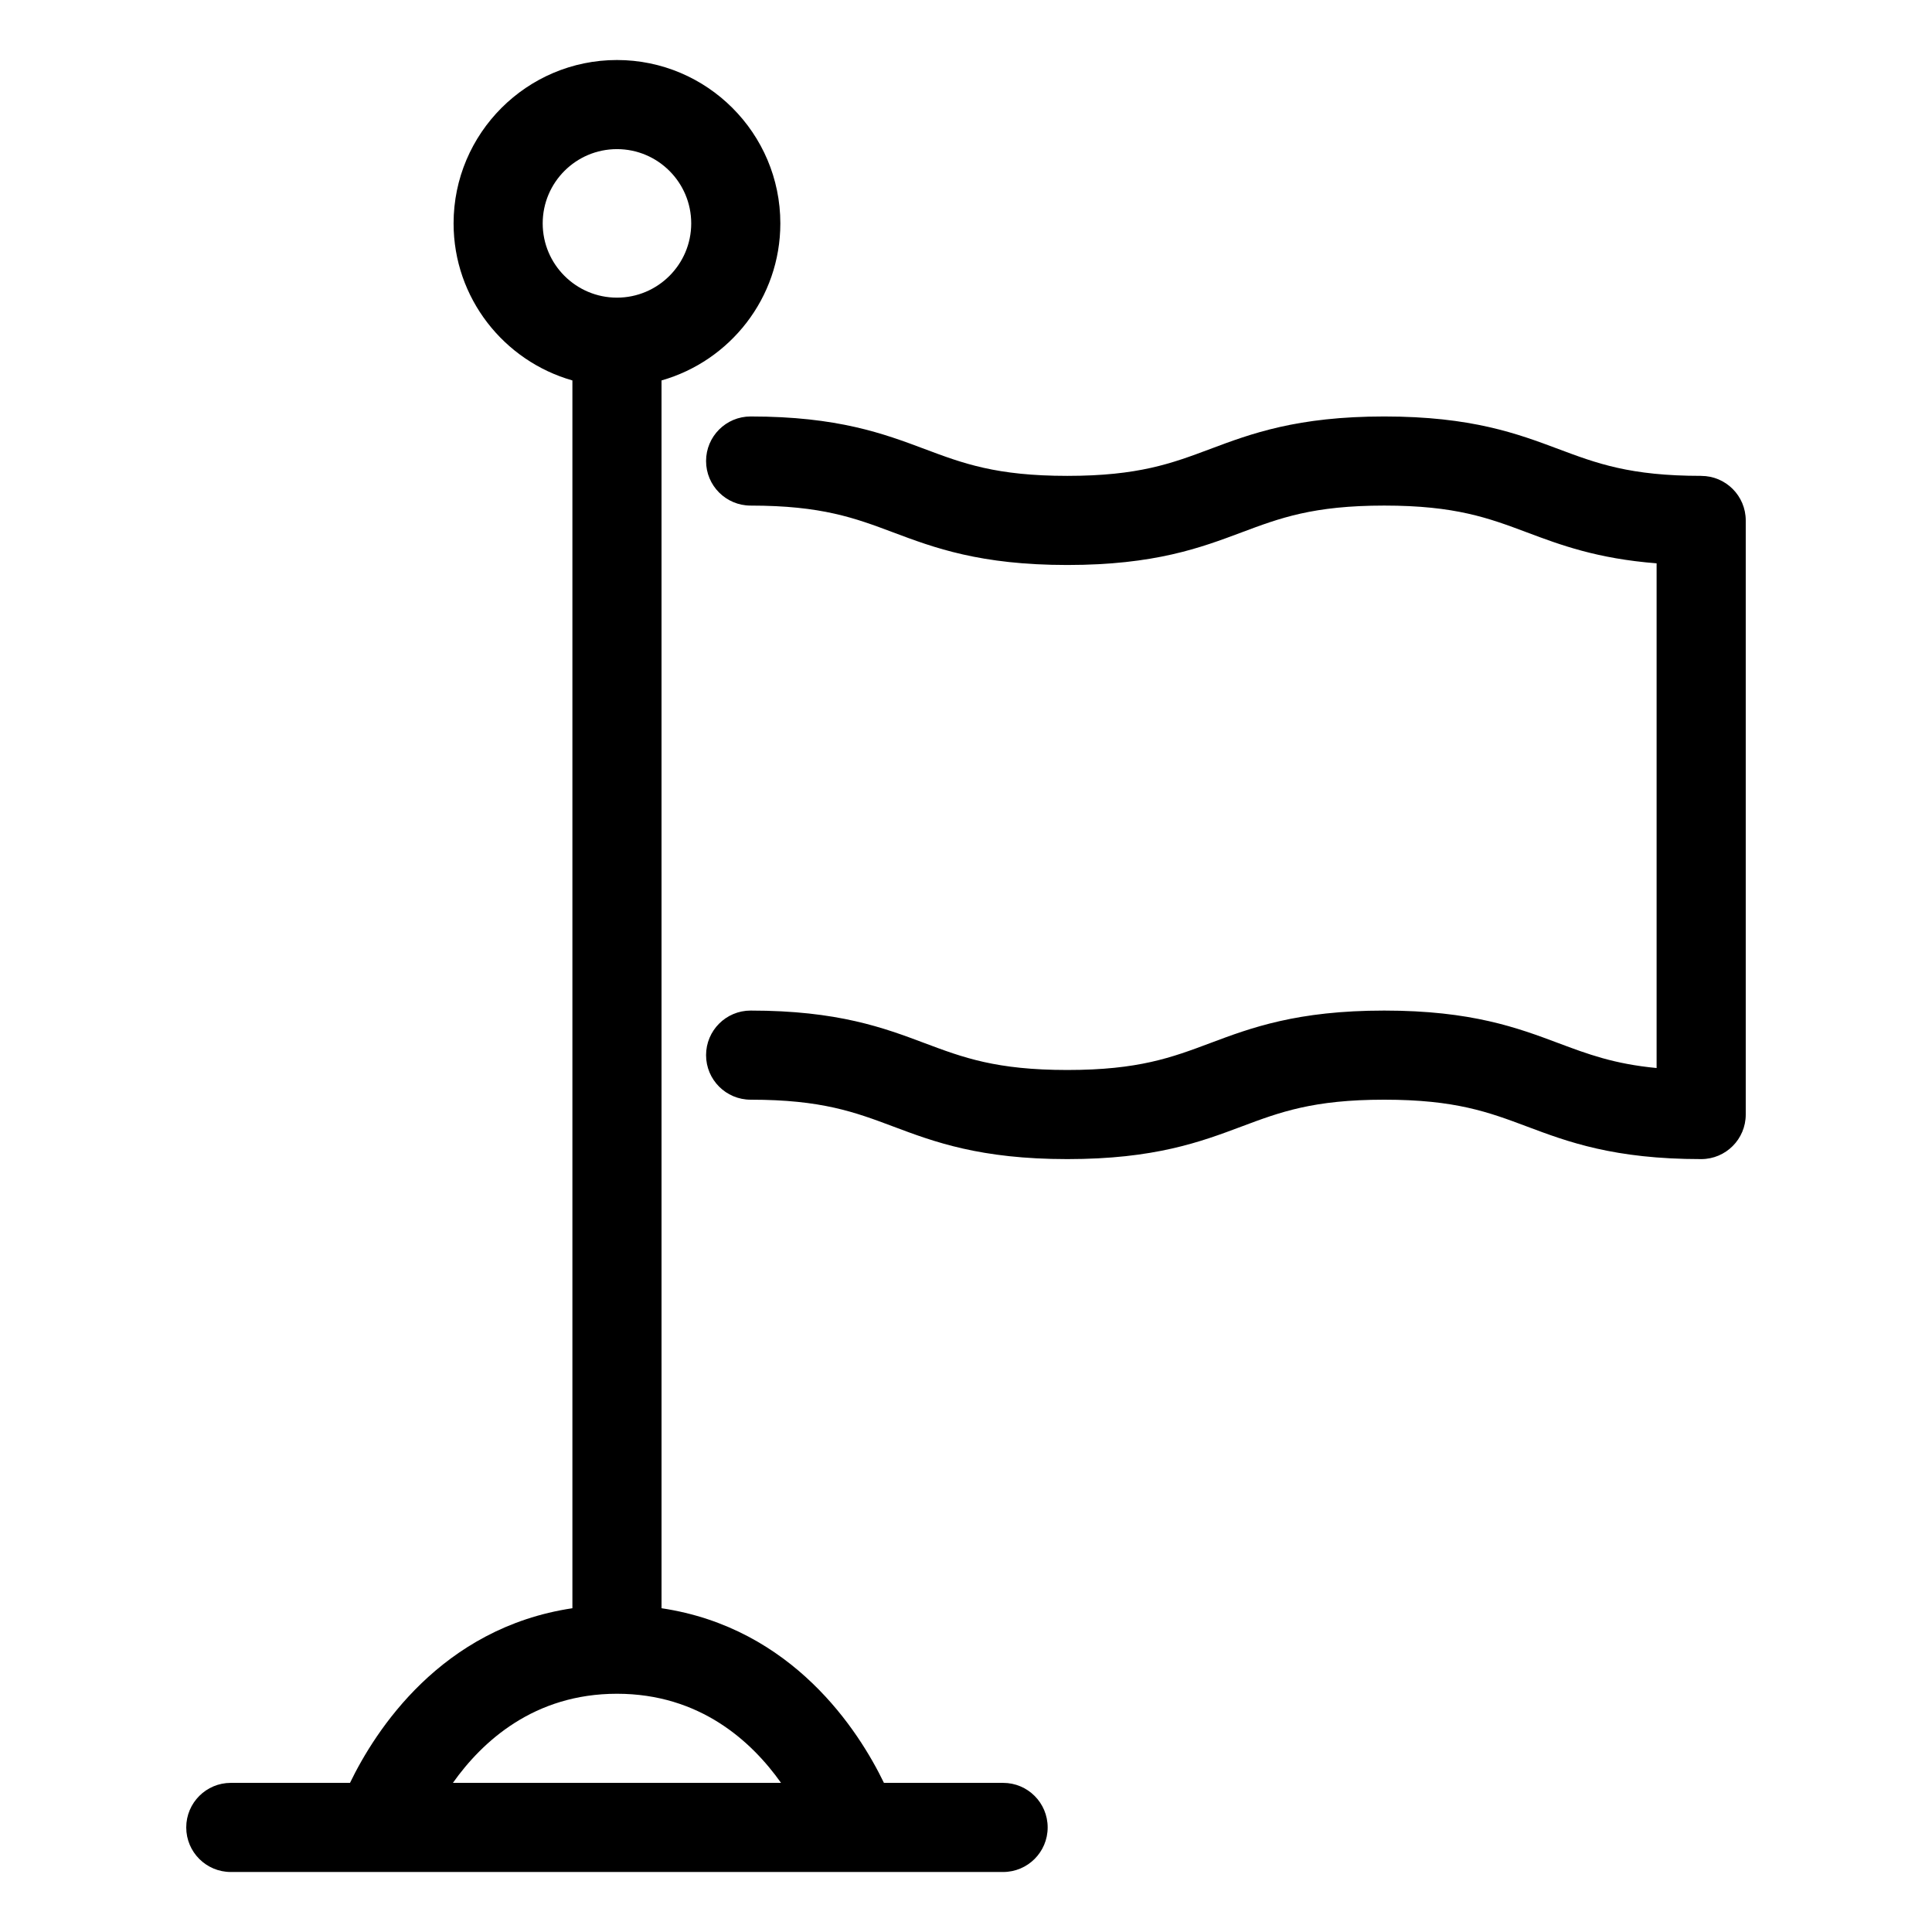
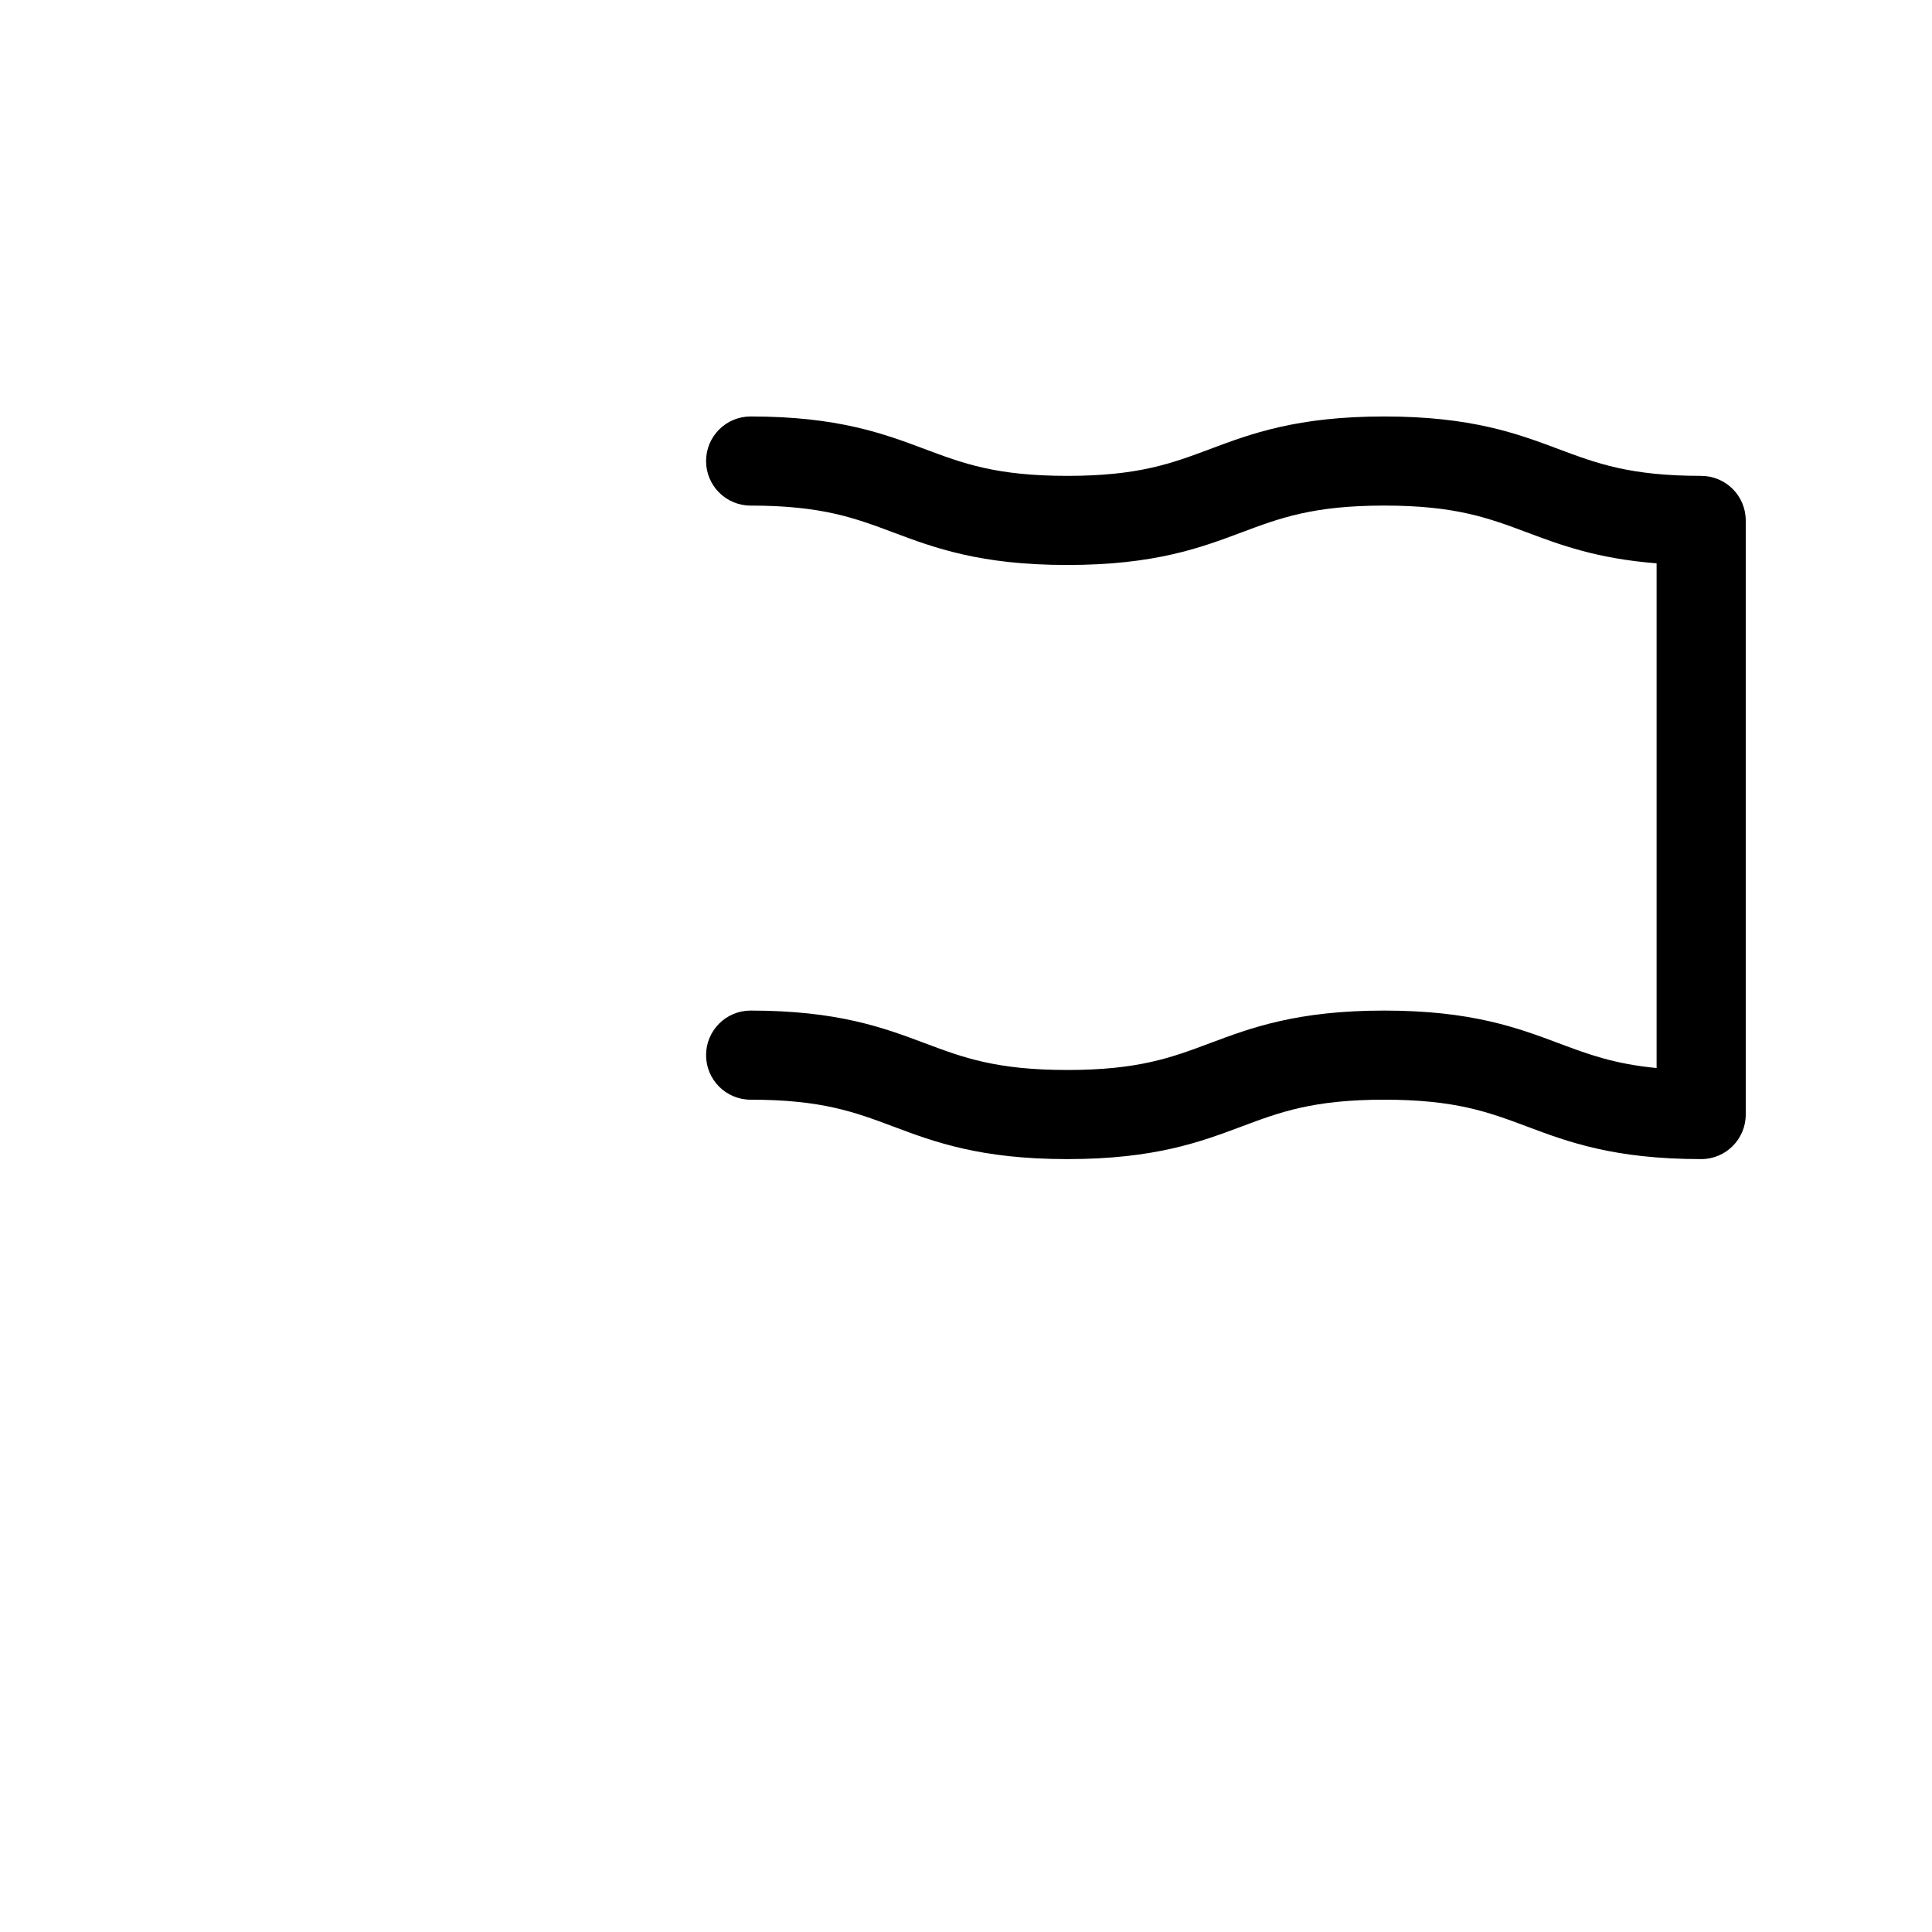
<svg xmlns="http://www.w3.org/2000/svg" fill="#000000" width="800px" height="800px" version="1.1" viewBox="144 144 512 512">
  <g>
-     <path d="m409.84 616.48h-31.586c-6.715-13.871-24.16-41.082-58.941-46.281l-0.004-325.38c18.145-5.156 31.488-21.84 31.488-41.617 0-23.875-19.426-43.297-43.297-43.297s-43.297 19.422-43.297 43.297c0 19.777 13.344 36.461 31.488 41.617v325.38c-34.777 5.199-52.227 32.41-58.938 46.281h-31.59c-6.519 0-11.809 5.285-11.809 11.809 0 6.523 5.289 11.809 11.809 11.809h204.67c6.519 0 11.809-5.285 11.809-11.809 0.004-6.523-5.285-11.809-11.805-11.809zm-122.02-413.28c0-10.852 8.824-19.68 19.68-19.68s19.68 8.828 19.68 19.68c0 10.852-8.824 19.68-19.68 19.68-10.852 0-19.68-8.828-19.68-19.68zm-23.797 413.28c7.75-10.941 21.473-23.617 43.48-23.617 22.016 0 35.738 12.68 43.48 23.617z" />
    <path d="m594.83 270.11c-18.859 0-27.66-3.301-37.852-7.121-10.781-4.039-23.004-8.621-46.137-8.621-23.141 0-35.363 4.582-46.141 8.625-10.191 3.82-18.996 7.117-37.844 7.117-18.844 0-27.637-3.297-37.816-7.117-10.777-4.043-22.992-8.625-46.117-8.625-6.519 0-11.809 5.285-11.809 11.809 0 6.523 5.289 11.809 11.809 11.809 18.844 0 27.637 3.297 37.816 7.117 10.777 4.043 22.992 8.625 46.117 8.625 23.133 0 35.355-4.582 46.133-8.621 10.191-3.82 18.996-7.125 37.852-7.125 18.852 0 27.652 3.297 37.844 7.117 8.777 3.293 18.52 6.945 34.332 8.188v133.75c-11.277-1.07-18.258-3.688-26.047-6.609-10.773-4.035-22.996-8.617-46.129-8.617-23.141 0-35.363 4.582-46.141 8.625-10.191 3.824-18.996 7.121-37.844 7.121-18.844 0-27.637-3.297-37.816-7.117-10.777-4.047-22.992-8.629-46.117-8.629-6.519 0-11.809 5.285-11.809 11.809 0 6.523 5.289 11.809 11.809 11.809 18.844 0 27.637 3.297 37.816 7.117 10.777 4.047 22.992 8.629 46.117 8.629 23.133 0 35.355-4.582 46.133-8.621 10.191-3.824 18.996-7.125 37.852-7.125 18.852 0 27.652 3.297 37.844 7.117 10.781 4.047 23.004 8.629 46.145 8.629 6.519 0 11.809-5.285 11.809-11.809v-157.44c0-6.523-5.289-11.809-11.809-11.809z" />
  </g>
</svg>